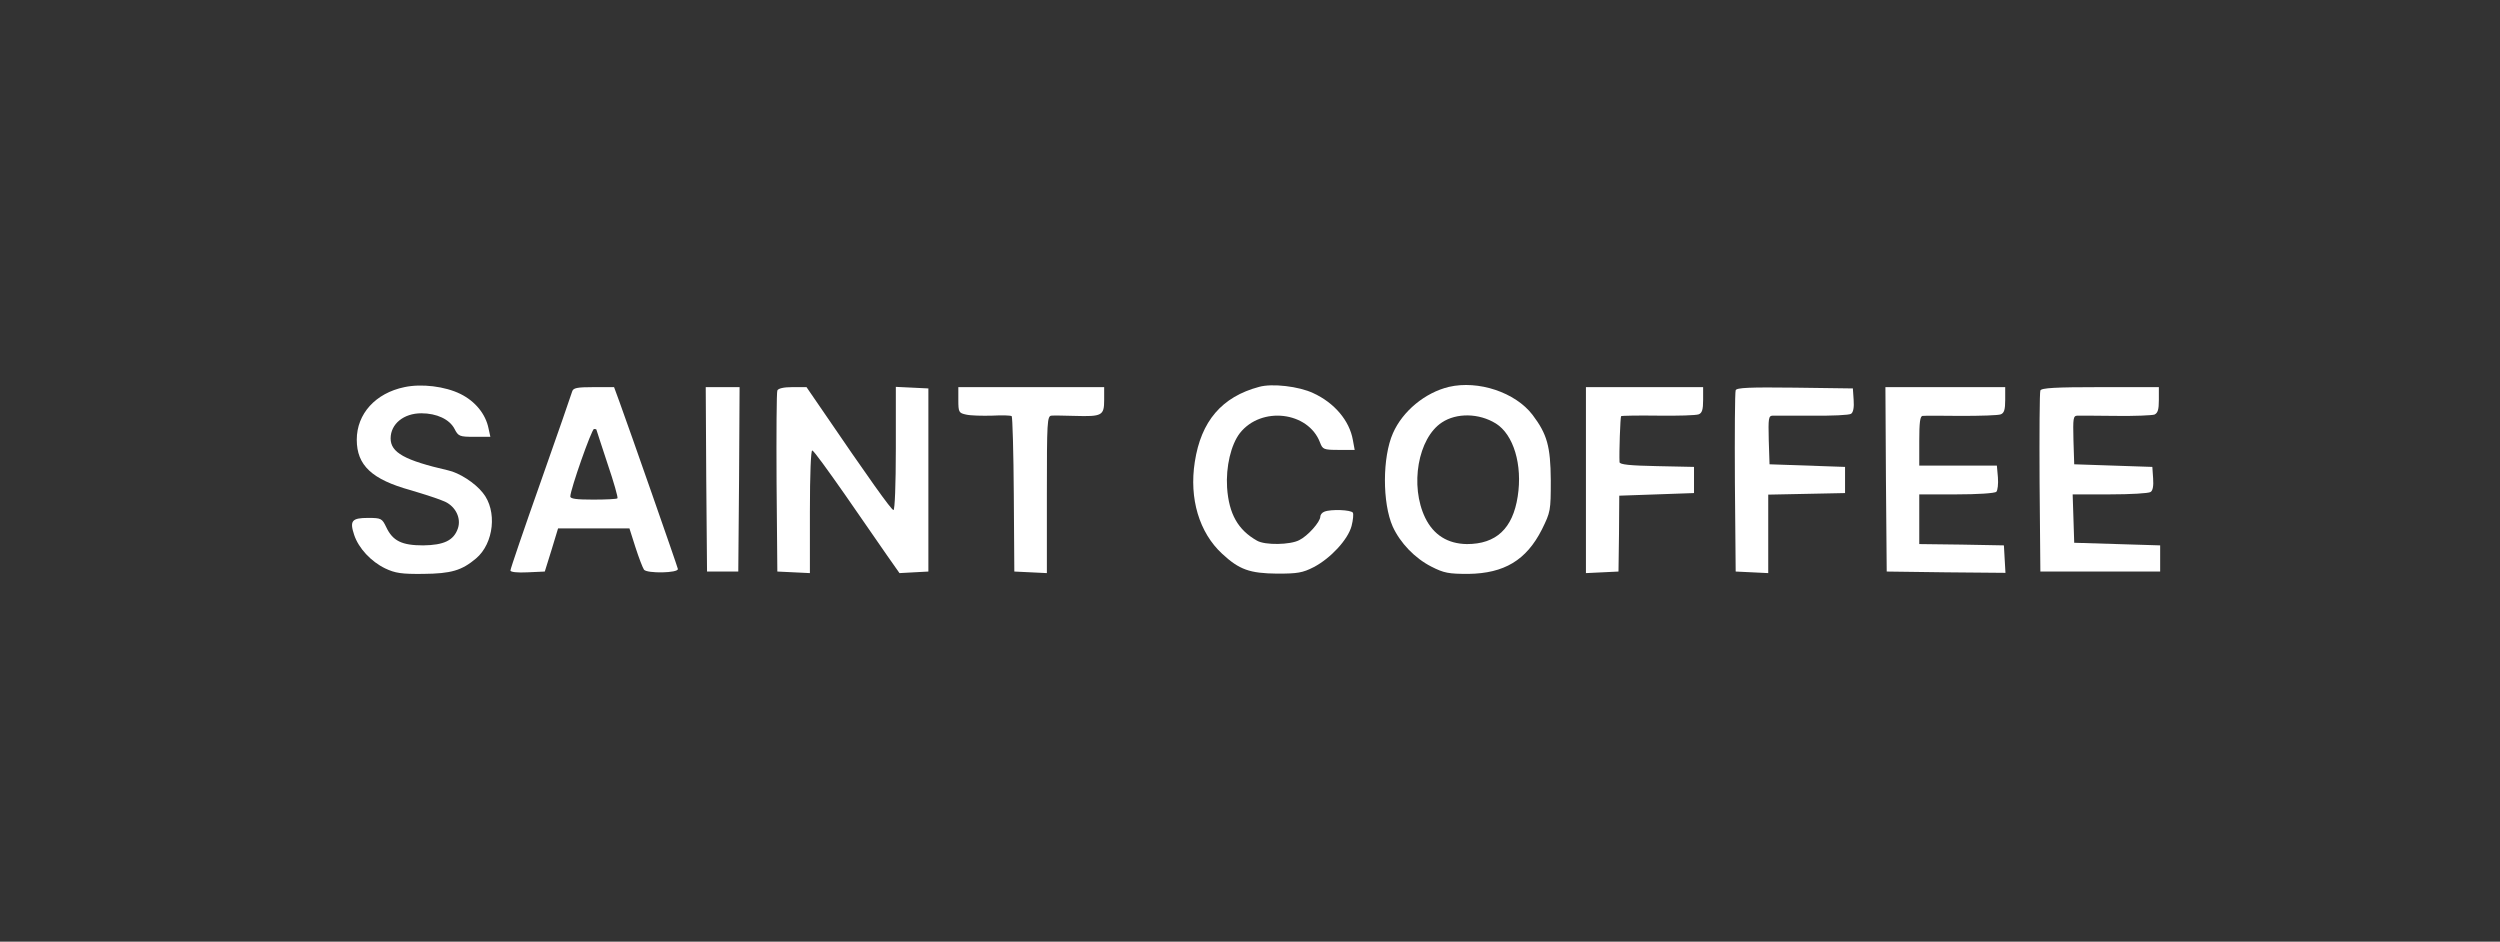
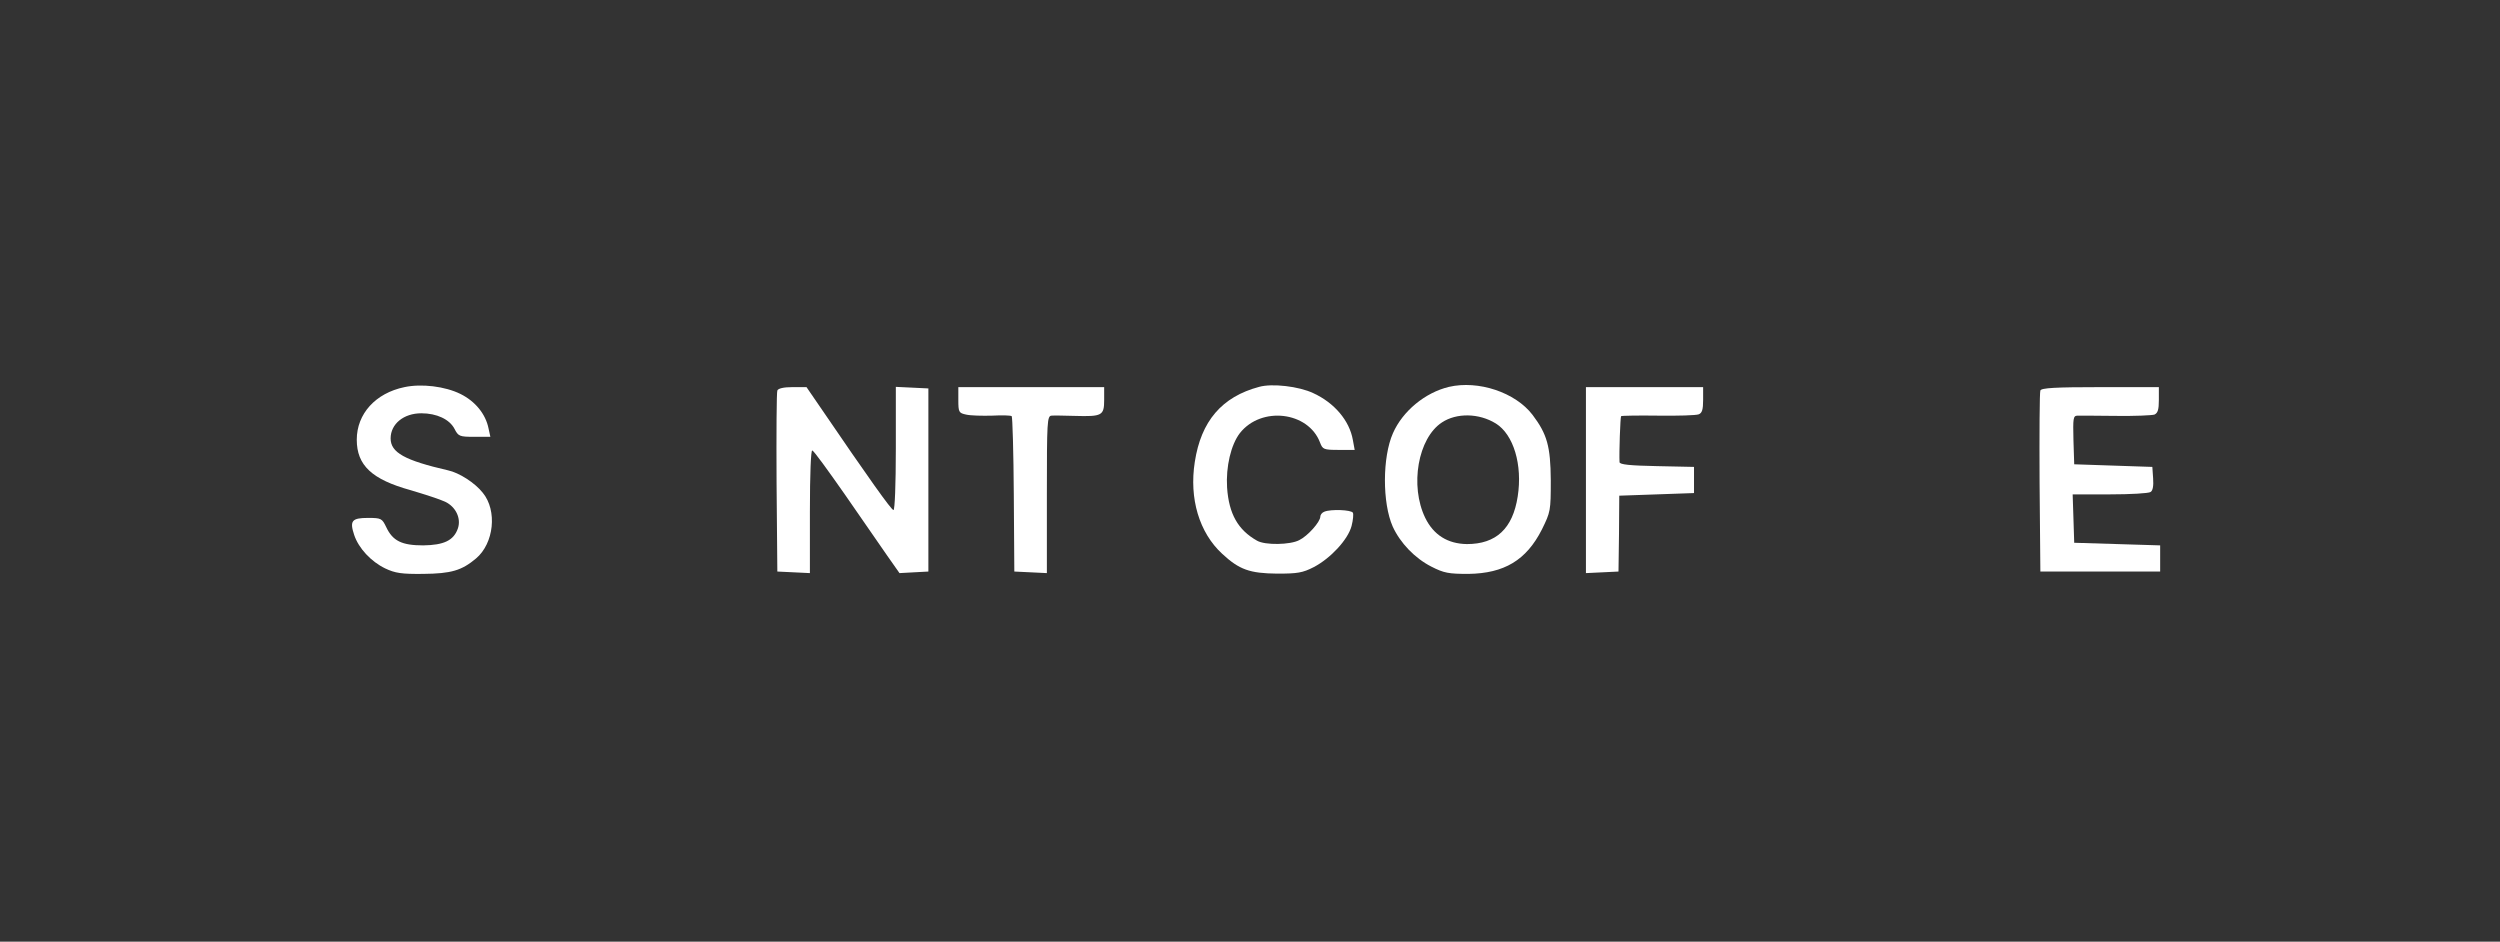
<svg xmlns="http://www.w3.org/2000/svg" width="300" height="113" viewBox="0 0 300 113" fill="none">
  <rect x="0" y="0" width="300" height="113" fill="#333333" stroke="none" />
  <path d="M48.531 46.456C45.062 47.177 42.812 49.657 42.812 52.765C42.812 55.841 44.625 57.536 49.281 58.823C50.969 59.325 52.812 59.921 53.406 60.204C54.687 60.8 55.375 62.213 54.937 63.437C54.437 64.849 53.281 65.414 50.781 65.446C48.219 65.446 47.125 64.912 46.344 63.248C45.844 62.213 45.75 62.15 44.156 62.15C42.219 62.15 41.937 62.495 42.5 64.19C43.031 65.791 44.531 67.392 46.219 68.208C47.406 68.773 48.187 68.898 50.781 68.867C54.156 68.836 55.406 68.459 57.125 67.015C59.281 65.195 59.687 61.271 57.937 59.137C57 57.944 55.094 56.72 53.75 56.437C48.562 55.244 46.875 54.303 46.875 52.608C46.875 50.881 48.437 49.594 50.562 49.594C52.406 49.594 53.937 50.316 54.531 51.446C55 52.357 55.125 52.419 56.937 52.419H58.844L58.625 51.415C58.281 49.688 57.031 48.151 55.25 47.272C53.406 46.361 50.594 46.016 48.531 46.456Z" fill="white" />
  <path d="M151.093 46.424C146.625 47.617 144.125 50.536 143.375 55.433C142.687 59.827 143.906 63.908 146.656 66.45C148.718 68.365 149.968 68.804 153.281 68.836C155.687 68.836 156.312 68.742 157.656 68.051C159.687 66.984 161.75 64.755 162.187 63.123C162.375 62.401 162.437 61.679 162.343 61.522C162.125 61.177 159.718 61.083 158.937 61.397C158.656 61.491 158.437 61.773 158.437 61.993C158.437 62.621 156.937 64.316 155.906 64.818C154.843 65.383 151.812 65.446 150.843 64.881C148.562 63.594 147.468 61.679 147.25 58.509C147.093 55.998 147.718 53.361 148.781 51.98C151.343 48.715 157 49.375 158.406 53.11C158.718 53.926 158.843 53.989 160.656 53.989H162.562L162.343 52.796C161.937 50.473 160.125 48.339 157.593 47.177C155.875 46.361 152.656 45.985 151.093 46.424Z" fill="white" />
  <path d="M173.875 46.424C171 47.115 168.313 49.343 167.156 51.98C165.875 54.868 165.875 60.361 167.125 63.186C168.031 65.163 169.781 66.984 171.75 67.988C173.281 68.773 173.844 68.867 176.219 68.867C180.5 68.804 183.156 67.235 185.031 63.531C186.063 61.428 186.094 61.303 186.094 57.63C186.063 53.549 185.656 52.105 183.906 49.783C181.844 47.083 177.406 45.608 173.875 46.424ZM179.5 50.819C181.625 52.137 182.719 55.778 182.125 59.576C181.531 63.437 179.531 65.289 176.031 65.289C173.719 65.257 172.031 64.19 171.031 62.15C169.156 58.289 170.156 52.576 173.031 50.693C174.781 49.532 177.469 49.563 179.5 50.819Z" fill="white" />
-   <path d="M68.656 46.989C68.562 47.303 66.875 52.2 64.875 57.85C62.875 63.5 61.25 68.271 61.25 68.459C61.25 68.647 62.062 68.742 63.312 68.679L65.375 68.585L66.188 65.979L66.969 63.406H71.25H75.531L76.25 65.665C76.656 66.921 77.125 68.145 77.281 68.365C77.656 68.836 81.438 68.773 81.344 68.271C81.281 67.925 75.469 51.321 74.344 48.245L73.688 46.456H71.25C69.219 46.456 68.781 46.55 68.656 46.989ZM71.562 51.541C71.562 51.603 72.188 53.424 72.906 55.653C73.656 57.85 74.188 59.733 74.094 59.796C74.031 59.89 72.719 59.953 71.188 59.953C69.188 59.953 68.438 59.859 68.438 59.576C68.438 58.76 71 51.478 71.281 51.478C71.438 51.478 71.562 51.509 71.562 51.541Z" fill="white" />
-   <path d="M84.75 57.504L84.844 68.585H86.719H88.594L88.688 57.504L88.75 46.456H86.719H84.688L84.75 57.504Z" fill="white" />
  <path d="M93.281 46.864C93.188 47.052 93.156 52.043 93.188 57.912L93.281 68.585L95.25 68.679L97.188 68.773V61.365C97.188 56.845 97.312 53.989 97.469 54.052C97.656 54.083 99.375 56.468 101.375 59.325C103.344 62.181 105.625 65.477 106.438 66.638L107.938 68.773L109.656 68.679L111.406 68.585V57.599V46.612L109.469 46.518L107.5 46.424V53.832C107.5 58.163 107.375 61.208 107.219 61.208C106.969 61.208 104.281 57.442 98.438 48.872L96.781 46.455H95.094C94.031 46.455 93.375 46.612 93.281 46.864Z" fill="white" />
  <path d="M115 47.993C115 49.469 115.063 49.563 115.938 49.751C116.469 49.877 117.875 49.908 119.063 49.877C120.25 49.814 121.281 49.845 121.406 49.94C121.5 50.065 121.625 54.303 121.656 59.356L121.719 68.585L123.688 68.679L125.625 68.773V59.325C125.625 50.567 125.656 49.908 126.188 49.877C126.469 49.845 127.719 49.877 128.969 49.908C132.25 50.002 132.5 49.877 132.5 47.993V46.455H123.75H115V47.993Z" fill="white" />
  <path d="M190.312 57.599V68.773L192.281 68.679L194.219 68.585L194.281 64.033L194.312 59.482L198.812 59.325L203.281 59.168V57.599V56.029L198.844 55.935C195.594 55.872 194.375 55.747 194.344 55.464C194.281 54.334 194.438 50.065 194.531 49.94C194.625 49.877 196.625 49.845 198.969 49.877C201.344 49.908 203.531 49.845 203.844 49.72C204.25 49.563 204.375 49.155 204.375 47.993V46.455H197.344H190.312V57.599Z" fill="white" />
-   <path d="M208.281 46.832C208.188 47.052 208.156 52.043 208.188 57.912L208.281 68.585L210.25 68.679L212.188 68.773V64.065V59.356L216.813 59.262L221.406 59.168V57.599V56.029L216.875 55.872L212.344 55.715L212.25 52.796C212.188 50.191 212.219 49.908 212.719 49.877C213.031 49.877 215.188 49.877 217.5 49.877C219.813 49.908 221.906 49.814 222.125 49.657C222.406 49.469 222.5 48.872 222.438 47.993L222.344 46.612L215.375 46.518C209.969 46.455 208.375 46.518 208.281 46.832Z" fill="white" />
-   <path d="M226.312 57.504L226.406 68.585L233.531 68.679L240.656 68.742L240.562 67.109L240.469 65.446L235.406 65.352L230.312 65.289V62.307V59.325H234.781C237.25 59.325 239.375 59.199 239.562 59.011C239.719 58.854 239.812 58.069 239.75 57.285L239.625 55.872H234.969H230.312V52.89C230.312 50.724 230.406 49.908 230.719 49.908C230.906 49.877 233 49.877 235.344 49.908C237.656 49.908 239.812 49.845 240.094 49.72C240.5 49.563 240.625 49.155 240.625 47.993V46.455H233.438H226.25L226.312 57.504Z" fill="white" />
  <path d="M244.844 46.864C244.75 47.052 244.719 52.043 244.75 57.913L244.844 68.585H252.031H259.219V67.015V65.446L254.063 65.289L248.906 65.132L248.813 62.213L248.719 59.325H253.188C255.656 59.325 257.844 59.199 258.063 59.042C258.344 58.886 258.438 58.289 258.375 57.41L258.281 56.029L253.594 55.872L248.906 55.715L248.813 52.796C248.75 50.191 248.781 49.908 249.281 49.877C249.594 49.877 251.688 49.877 253.906 49.908C256.156 49.94 258.219 49.846 258.531 49.751C258.938 49.563 259.063 49.155 259.063 47.994V46.456H252.031C246.656 46.456 244.938 46.55 244.844 46.864Z" fill="white" />
</svg>